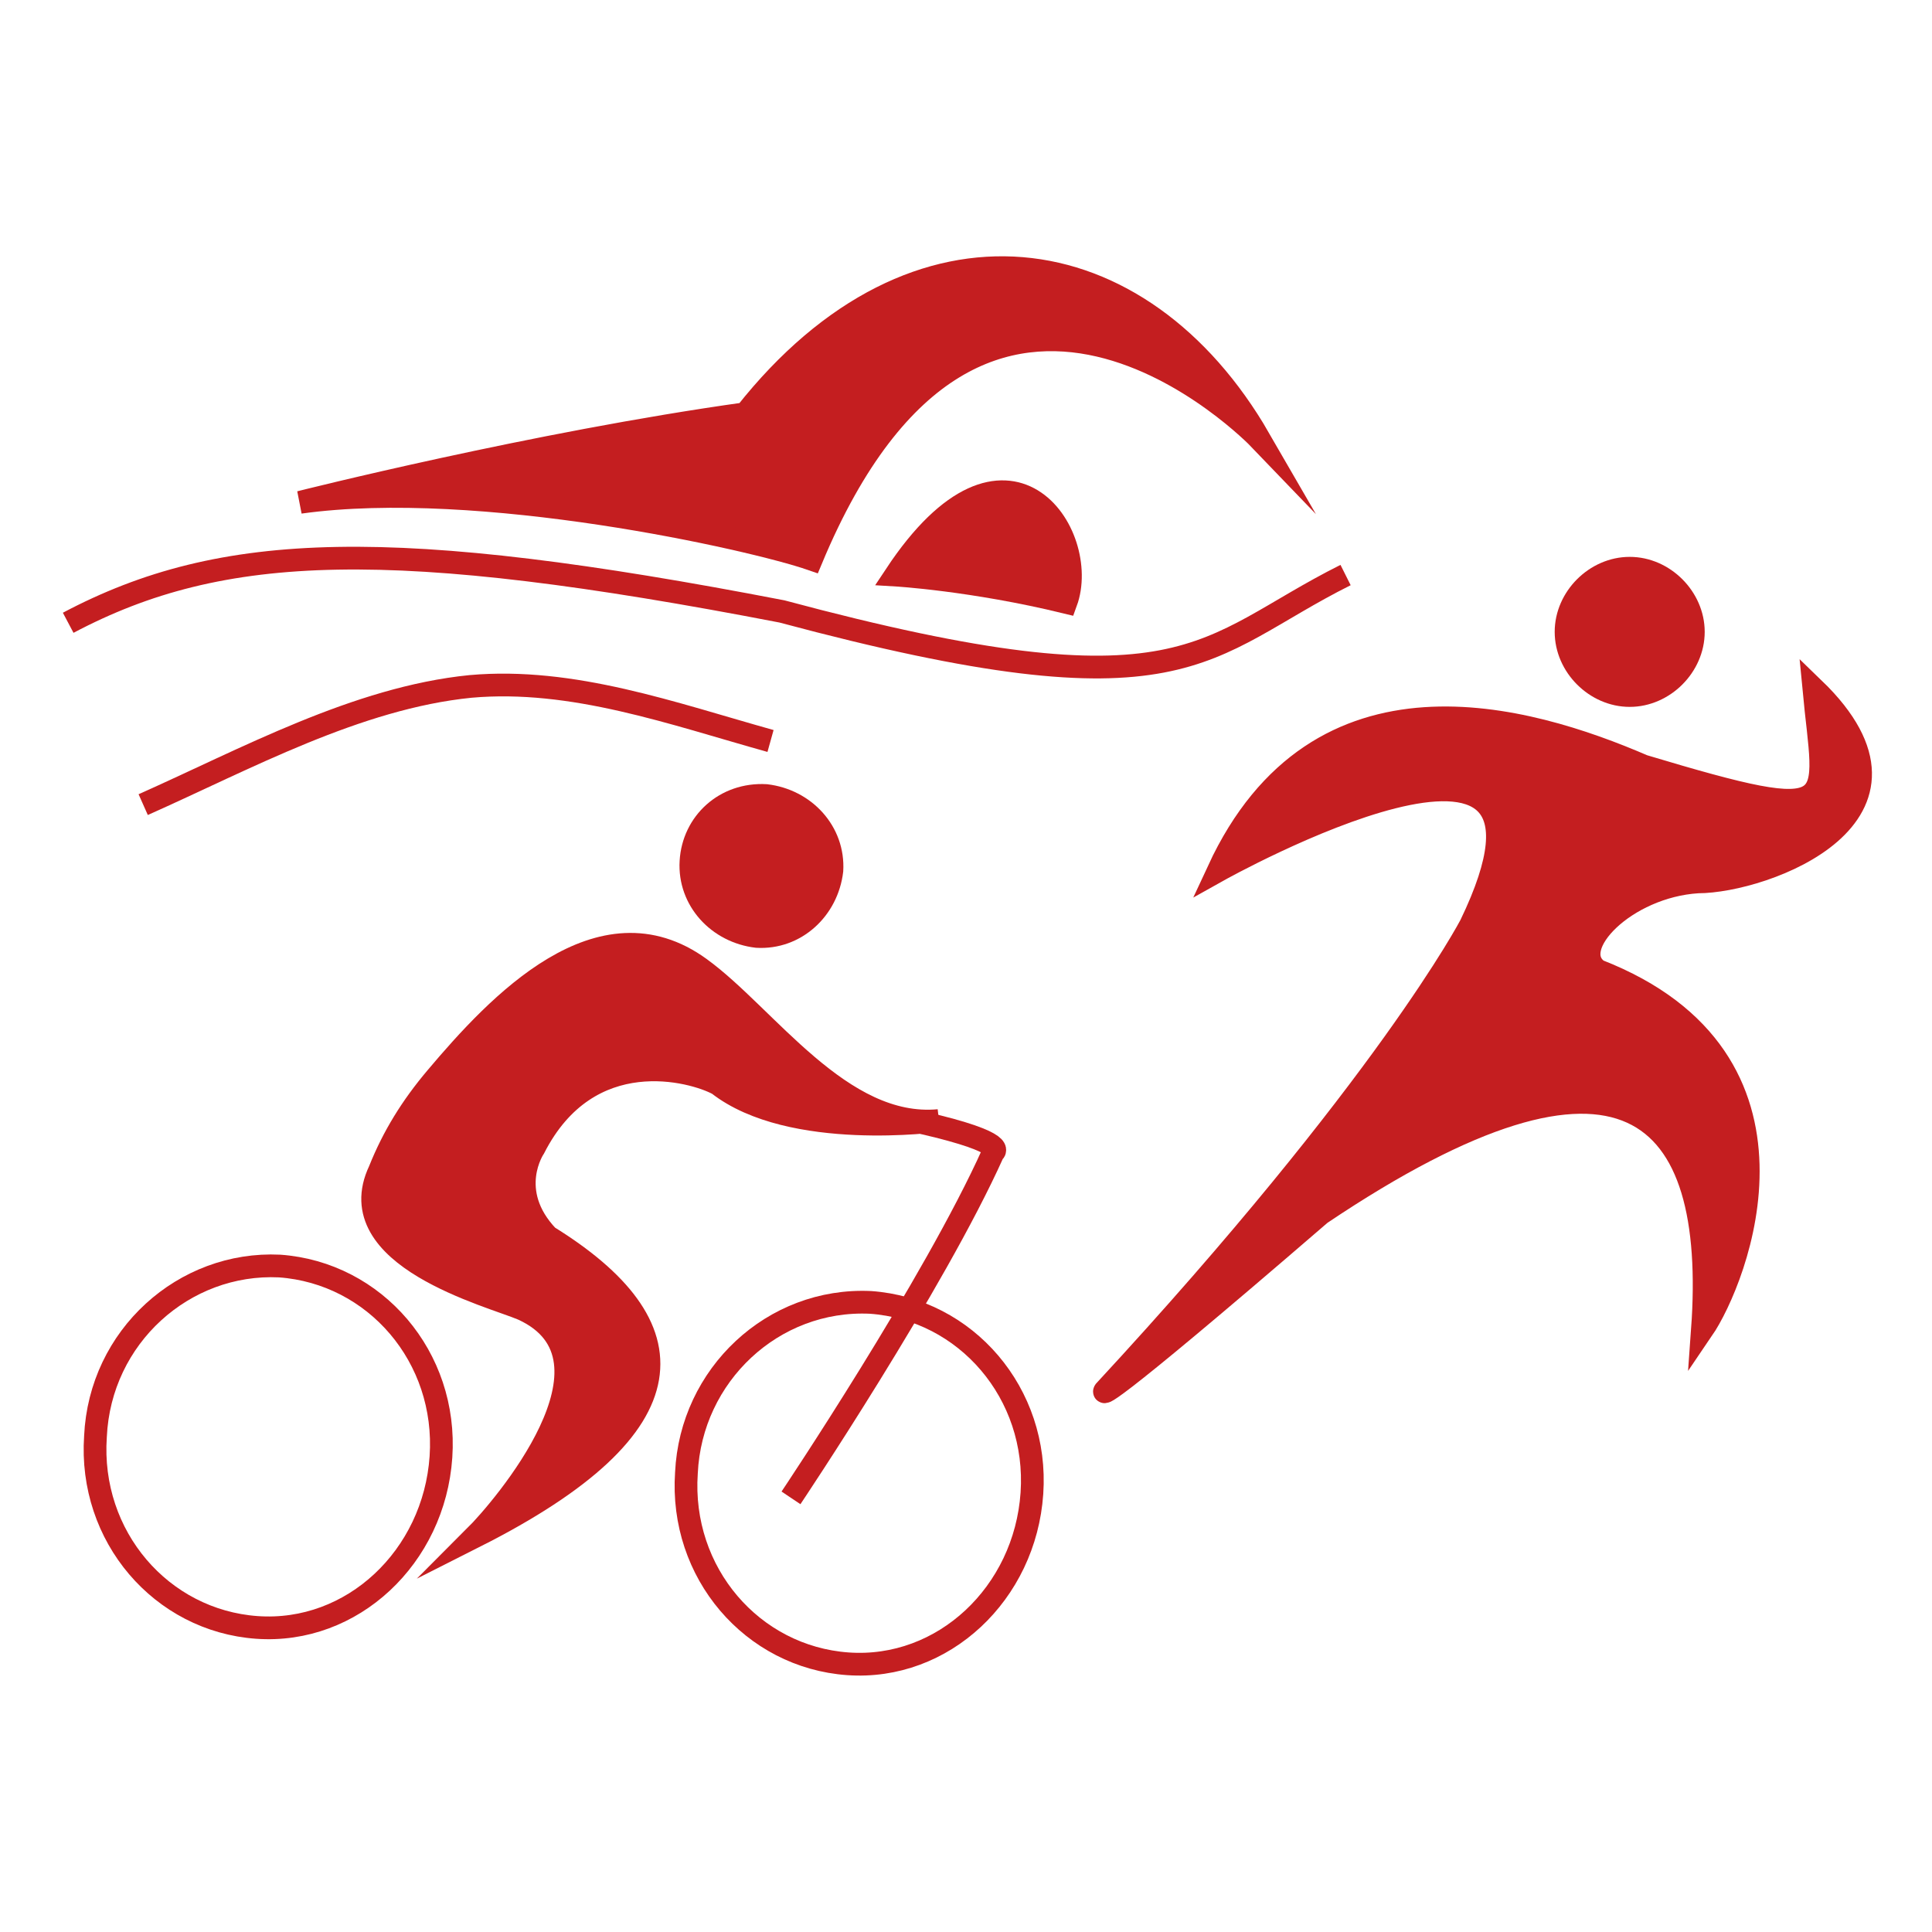
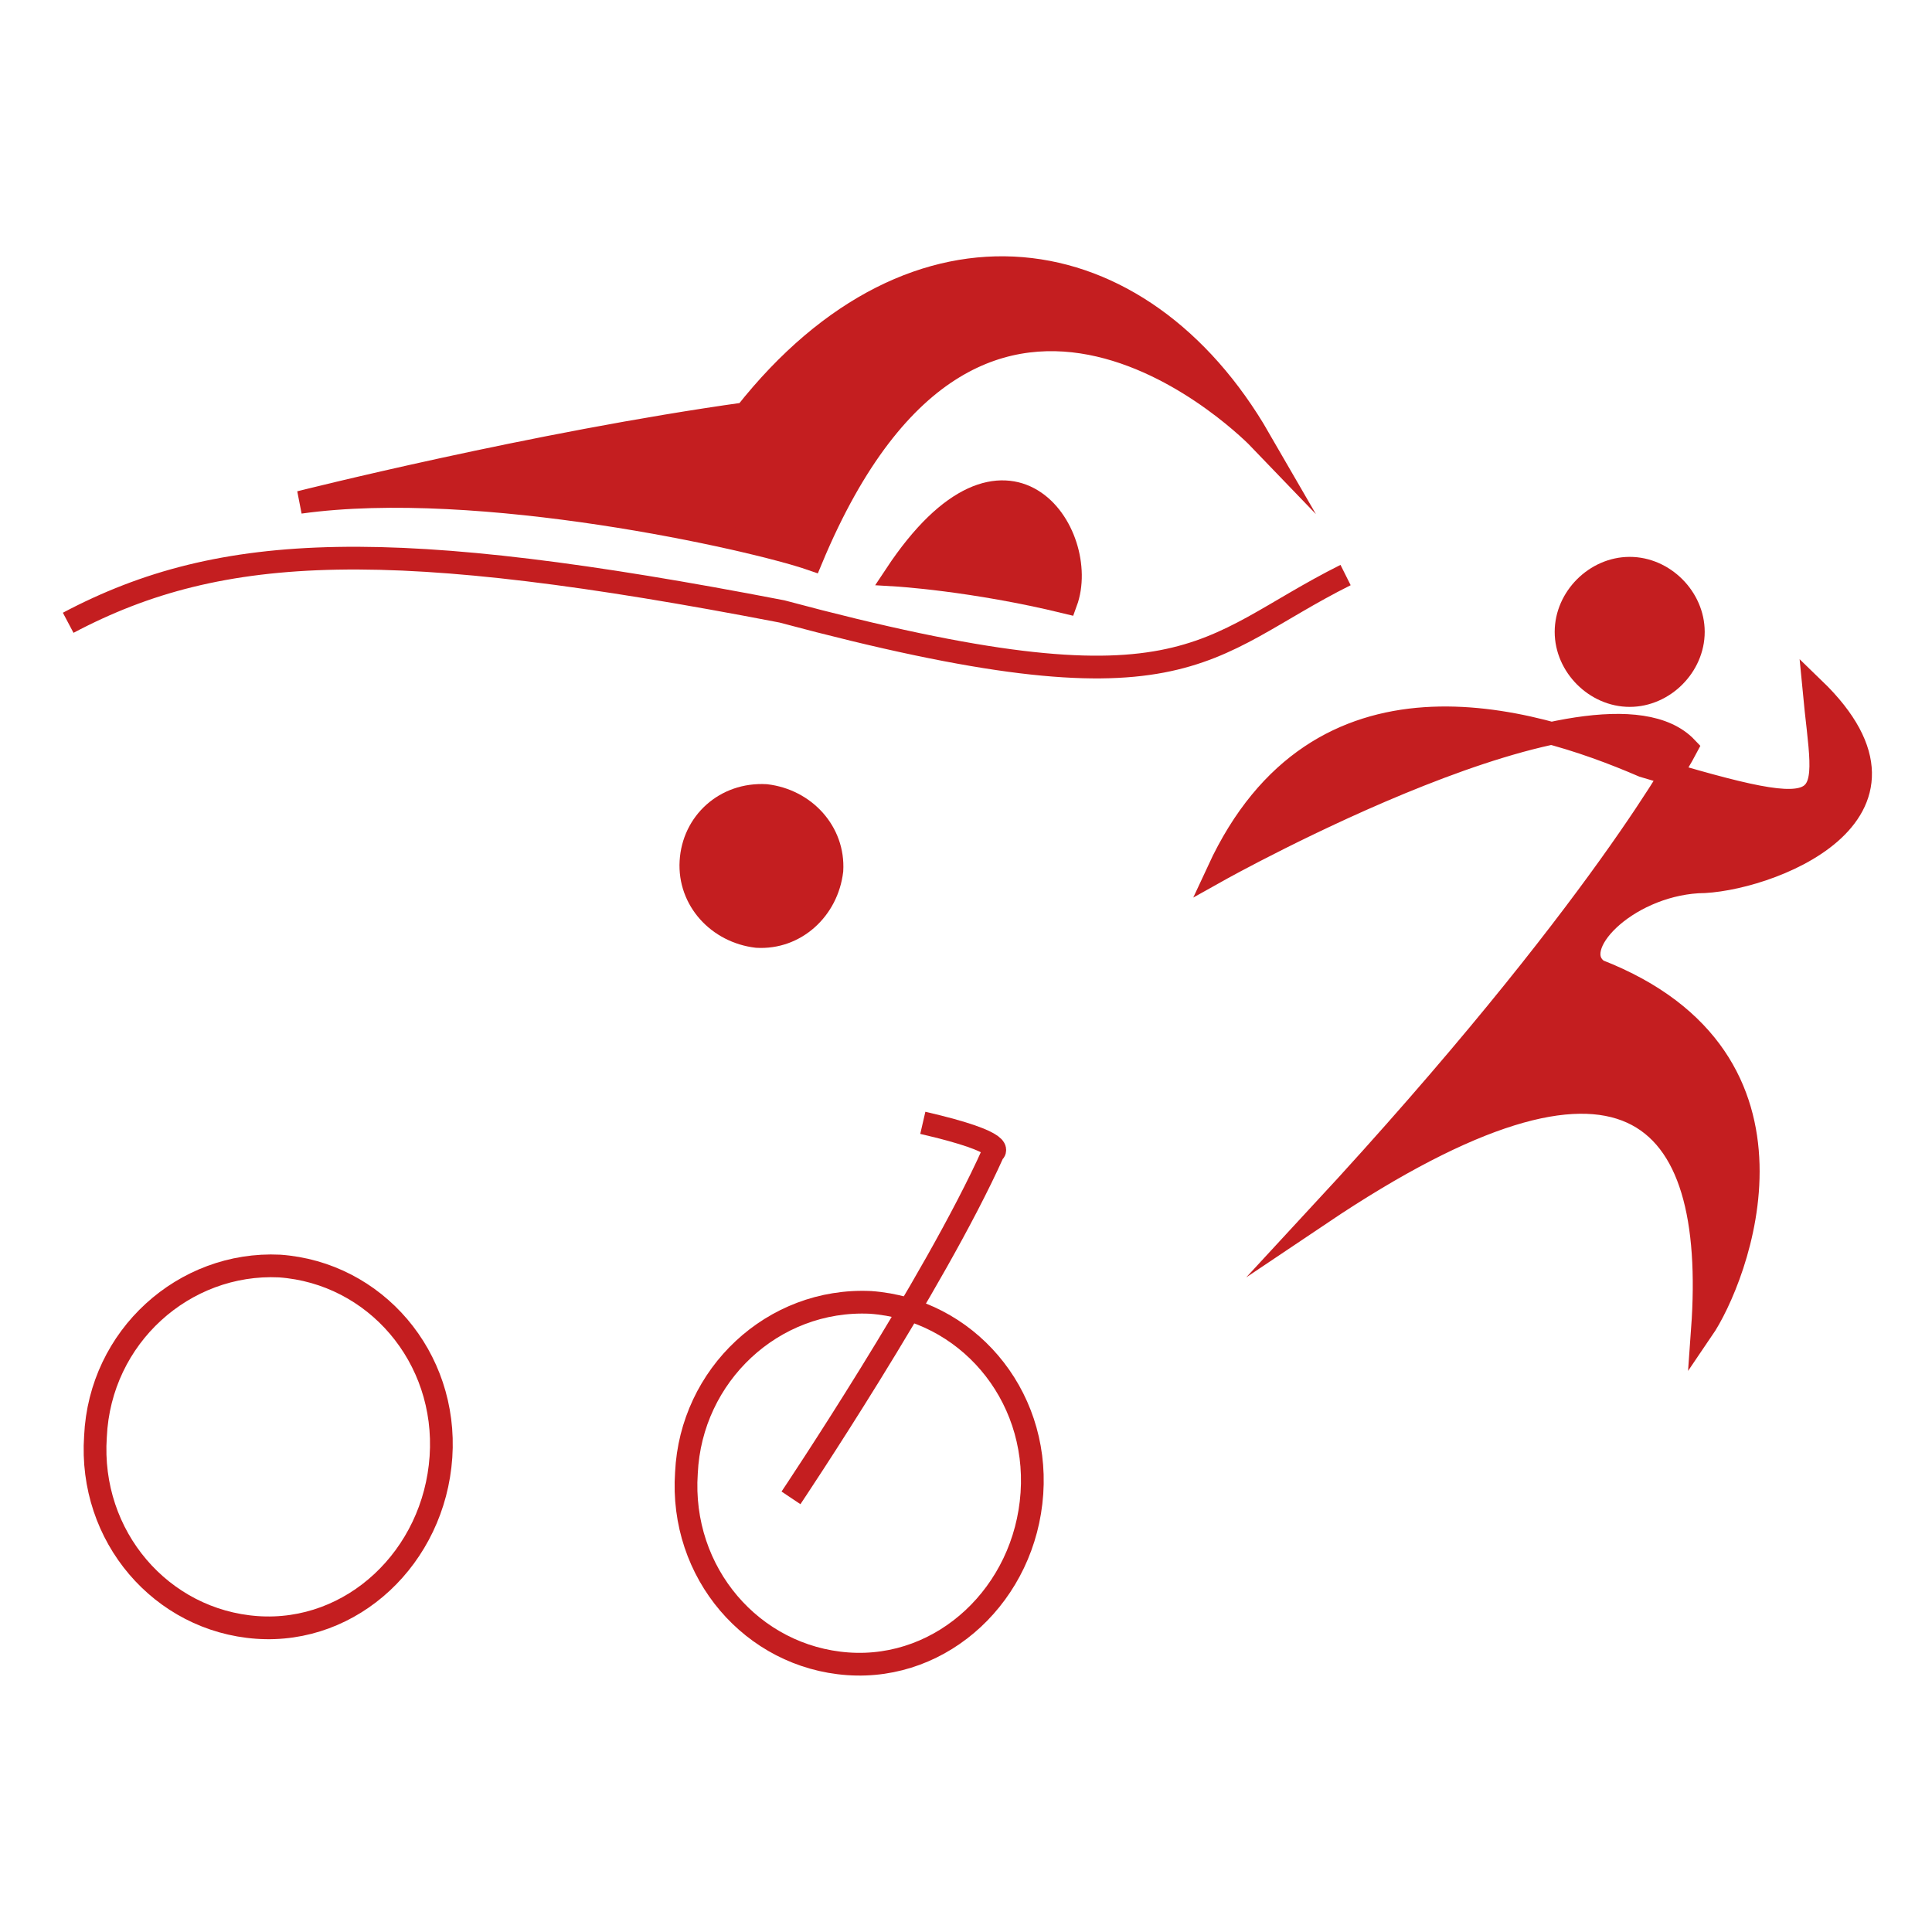
<svg xmlns="http://www.w3.org/2000/svg" x="0px" y="0px" viewBox="0 0 85 85" style="enable-background:new 0 0 85 85;" xml:space="preserve">
  <style type="text/css">	.st0{fill:#FFD700;stroke:#FFD700;stroke-miterlimit:10;}	.st1{fill:#FFD700;stroke:#FFD700;stroke-linecap:round;stroke-linejoin:round;stroke-miterlimit:10;}	.st2{fill:none;stroke:#FFD700;stroke-width:2;stroke-miterlimit:10;}	.st3{fill:#C41E20;stroke:#C41E20;stroke-miterlimit:10;}	.st4{fill:none;stroke:#C41E20;stroke-width:2;stroke-miterlimit:10;}	.st5{fill:none;stroke:#FFD700;stroke-miterlimit:10;}	.st6{fill:#FFD700;stroke:#FFD700;stroke-width:1.104;stroke-miterlimit:10;}	.st7{fill:#FFD700;stroke:#FFD700;stroke-width:1.496;stroke-miterlimit:10;}	.st8{fill:#FFD700;stroke:#FFD700;stroke-width:1.428;stroke-miterlimit:10;}	.st9{fill:#FFD700;stroke:#FFD700;stroke-width:1.06;stroke-miterlimit:10;}	.st10{fill-rule:evenodd;clip-rule:evenodd;fill:#C41E20;stroke:#C41E20;stroke-miterlimit:10;}	.st11{fill:none;stroke:#C41E20;stroke-miterlimit:10;}	.st12{fill:#C41E20;stroke:#C41E20;stroke-width:0.844;stroke-miterlimit:10;}	.st13{fill:#C41E20;stroke:#C41E20;stroke-width:0.987;stroke-miterlimit:10;}	.st14{fill:#C41E20;stroke:#C41E20;stroke-width:0.81;stroke-miterlimit:10;}	.st15{fill:#C41E20;stroke:#C41E20;stroke-width:0.654;stroke-miterlimit:10;}	.st16{fill:#C41E20;stroke:#C41E20;stroke-width:0.881;stroke-miterlimit:10;}	.st17{fill:#C41E20;stroke:#C41E20;stroke-width:1.21;stroke-miterlimit:10;}	.st18{fill:#C41E20;stroke:#C41E20;stroke-width:0.76;stroke-miterlimit:10;}	.st19{fill:none;stroke:#C41E20;stroke-width:0.5;stroke-miterlimit:10;}	.st20{fill:#C41E20;stroke:#C41E20;stroke-width:1.058;stroke-miterlimit:10;}	.st21{fill:#C41E20;}	.st22{fill:#C41E20;stroke:#C41E20;stroke-width:0.927;stroke-miterlimit:10;}	.st23{fill:#C41E20;stroke:#C41E20;stroke-width:0.924;stroke-miterlimit:10;}	.st24{fill:#C41E20;stroke:#C41E20;stroke-width:0.749;stroke-miterlimit:10;}	.st25{fill:#C41E20;stroke:#C41E20;stroke-width:0.99;stroke-miterlimit:10;}	.st26{fill:#C41E20;stroke:#C41E20;stroke-width:1.063;stroke-miterlimit:10;}	.st27{fill:#C41E20;stroke:#C41E20;stroke-width:0.722;stroke-miterlimit:10;}	.st28{fill:#C41E20;stroke:#C41E20;stroke-width:0.738;stroke-miterlimit:10;}	.st29{fill:#C41E20;stroke:#C41E20;stroke-width:0.596;stroke-miterlimit:10;}	.st30{fill:#C41E20;stroke:#C41E20;stroke-width:0.769;stroke-miterlimit:10;}	.st31{fill:#C41E20;stroke:#C41E20;stroke-width:0.952;stroke-miterlimit:10;}</style>
  <g id="è·äQé_x201C_ÉAÉXÉäÅ_x5B_Ég" />
  <g id="åíèÌé_x201C_ÉAÉXÉäÅ_x5B_Ég">
    <g>
      <g>
        <path class="st3" d="M30.4,37.9c-0.1,1.7,1.2,3.1,2.9,3.3c1.7,0.1,3.1-1.2,3.3-2.9c0.1-1.7-1.2-3.1-2.9-3.3    C31.9,34.9,30.5,36.2,30.4,37.9z" />
-         <path class="st3" d="M41.3,49.3c-4.3,0.4-7.6-4.6-10.5-6.7c-4.4-3.2-8.9,1.6-11.6,4.8c-1.1,1.3-1.9,2.6-2.5,4.1    c-1.8,3.8,4.9,5.5,6.3,6.1c4.8,2.2-0.9,8.8-2.1,10c9.7-4.9,9.5-9.3,3.2-13.2c-1.9-2-0.6-3.9-0.6-3.9c2.4-4.7,7-3.4,8.1-2.8    C34.8,50.2,41.3,49.3,41.3,49.3z" />
        <path class="st11" d="M40.6,49.4c3.9,0.9,3.1,1.3,3.1,1.3c-2.6,5.8-8.9,15.2-8.9,15.2" />
        <path class="st11" d="M30.2,64.8c-0.3,4.4,2.9,8.1,7.1,8.4c4.2,0.3,7.8-3.1,8.1-7.5c0.3-4.4-2.9-8.1-7.1-8.4    C34,57.1,30.4,60.5,30.2,64.8z" />
        <path class="st11" d="M4.2,63.2c-0.3,4.4,2.9,8.1,7.1,8.4c4.2,0.3,7.8-3.1,8.1-7.5c0.3-4.4-2.9-8.1-7.1-8.4    C8.1,55.5,4.4,58.8,4.2,63.2z" />
      </g>
      <g>
        <path class="st3" d="M55.4,19.3c-5.2-9-15.1-10.6-22.6-1.1c-9.3,1.3-19.6,3.9-19.6,3.9c7.9-1.1,19.9,1.6,22.5,2.5    C43.2,6.6,55.4,19.3,55.4,19.3z" />
        <path class="st3" d="M39.4,25.3c4.9-7.4,8.6-1.8,7.5,1.2C42.8,25.5,39.4,25.3,39.4,25.3z" />
-         <path class="st11" d="M33.9,32.6c-4.3-1.2-8.7-2.8-13.2-2.4c-5,0.5-9.9,3.2-14.4,5.2" />
        <path class="st11" d="M59.2,25.3c-6.4,3.2-6.9,6.4-24.8,1.6C17.3,23.6,9.8,23.8,3,27.4" />
      </g>
      <g>
        <path class="st3" d="M74.5,27.8c0,1.5-1.3,2.8-2.8,2.8c-1.5,0-2.8-1.3-2.8-2.8c0-1.5,1.3-2.8,2.8-2.8    C73.2,25,74.5,26.3,74.5,27.8z" />
-         <path class="st3" d="M53.6,38.3c4.4-9.5,13.6-6.8,18.7-4.6c9,2.7,8,1.9,7.5-3.4c5.8,5.6-2.2,8.5-5.1,8.5    c-3.2,0.2-5.8,2.9-4.4,3.9c10,3.9,6.1,13.6,4.6,15.8c0.7-9.7-3.4-14.1-16.8-5.1c-10.2,8.8-9.5,7.8-9.5,7.8    c12.4-13.4,16.1-20.5,16.1-20.5C70.4,28.9,53.6,38.3,53.6,38.3z" />
+         <path class="st3" d="M53.6,38.3c4.4-9.5,13.6-6.8,18.7-4.6c9,2.7,8,1.9,7.5-3.4c5.8,5.6-2.2,8.5-5.1,8.5    c-3.2,0.2-5.8,2.9-4.4,3.9c10,3.9,6.1,13.6,4.6,15.8c0.7-9.7-3.4-14.1-16.8-5.1c12.4-13.4,16.1-20.5,16.1-20.5C70.4,28.9,53.6,38.3,53.6,38.3z" />
      </g>
    </g>
  </g>
</svg>